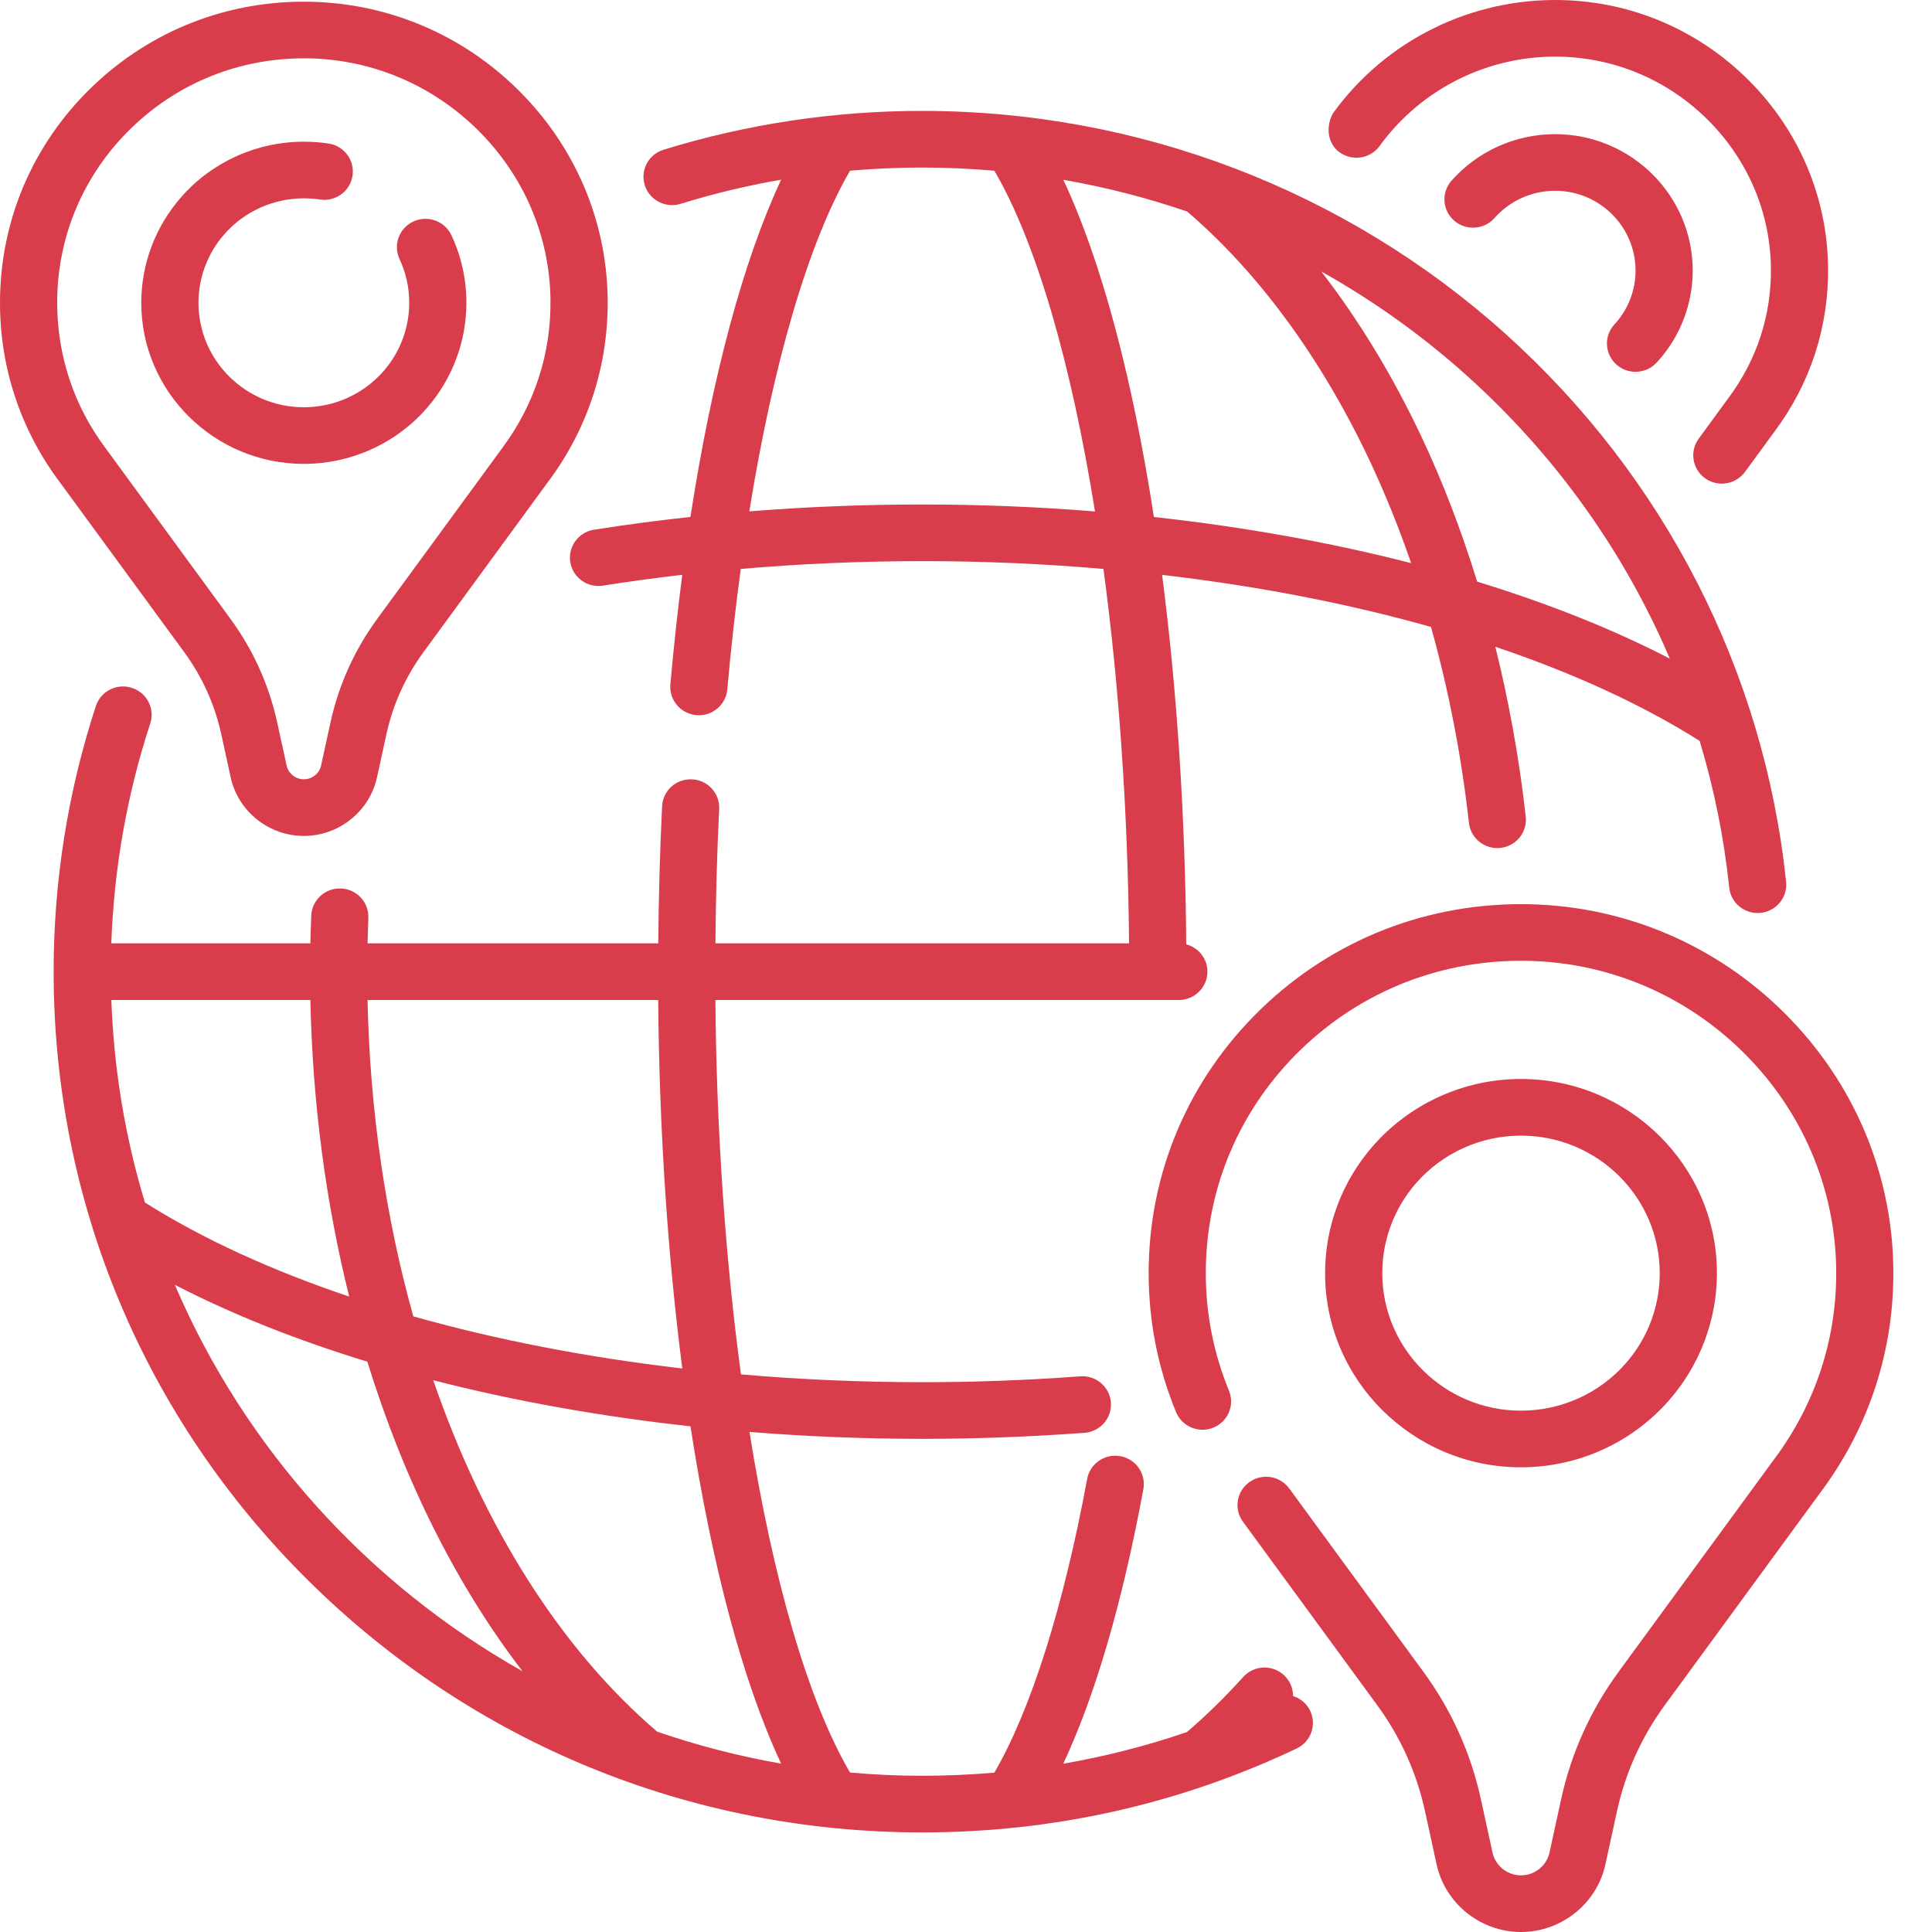
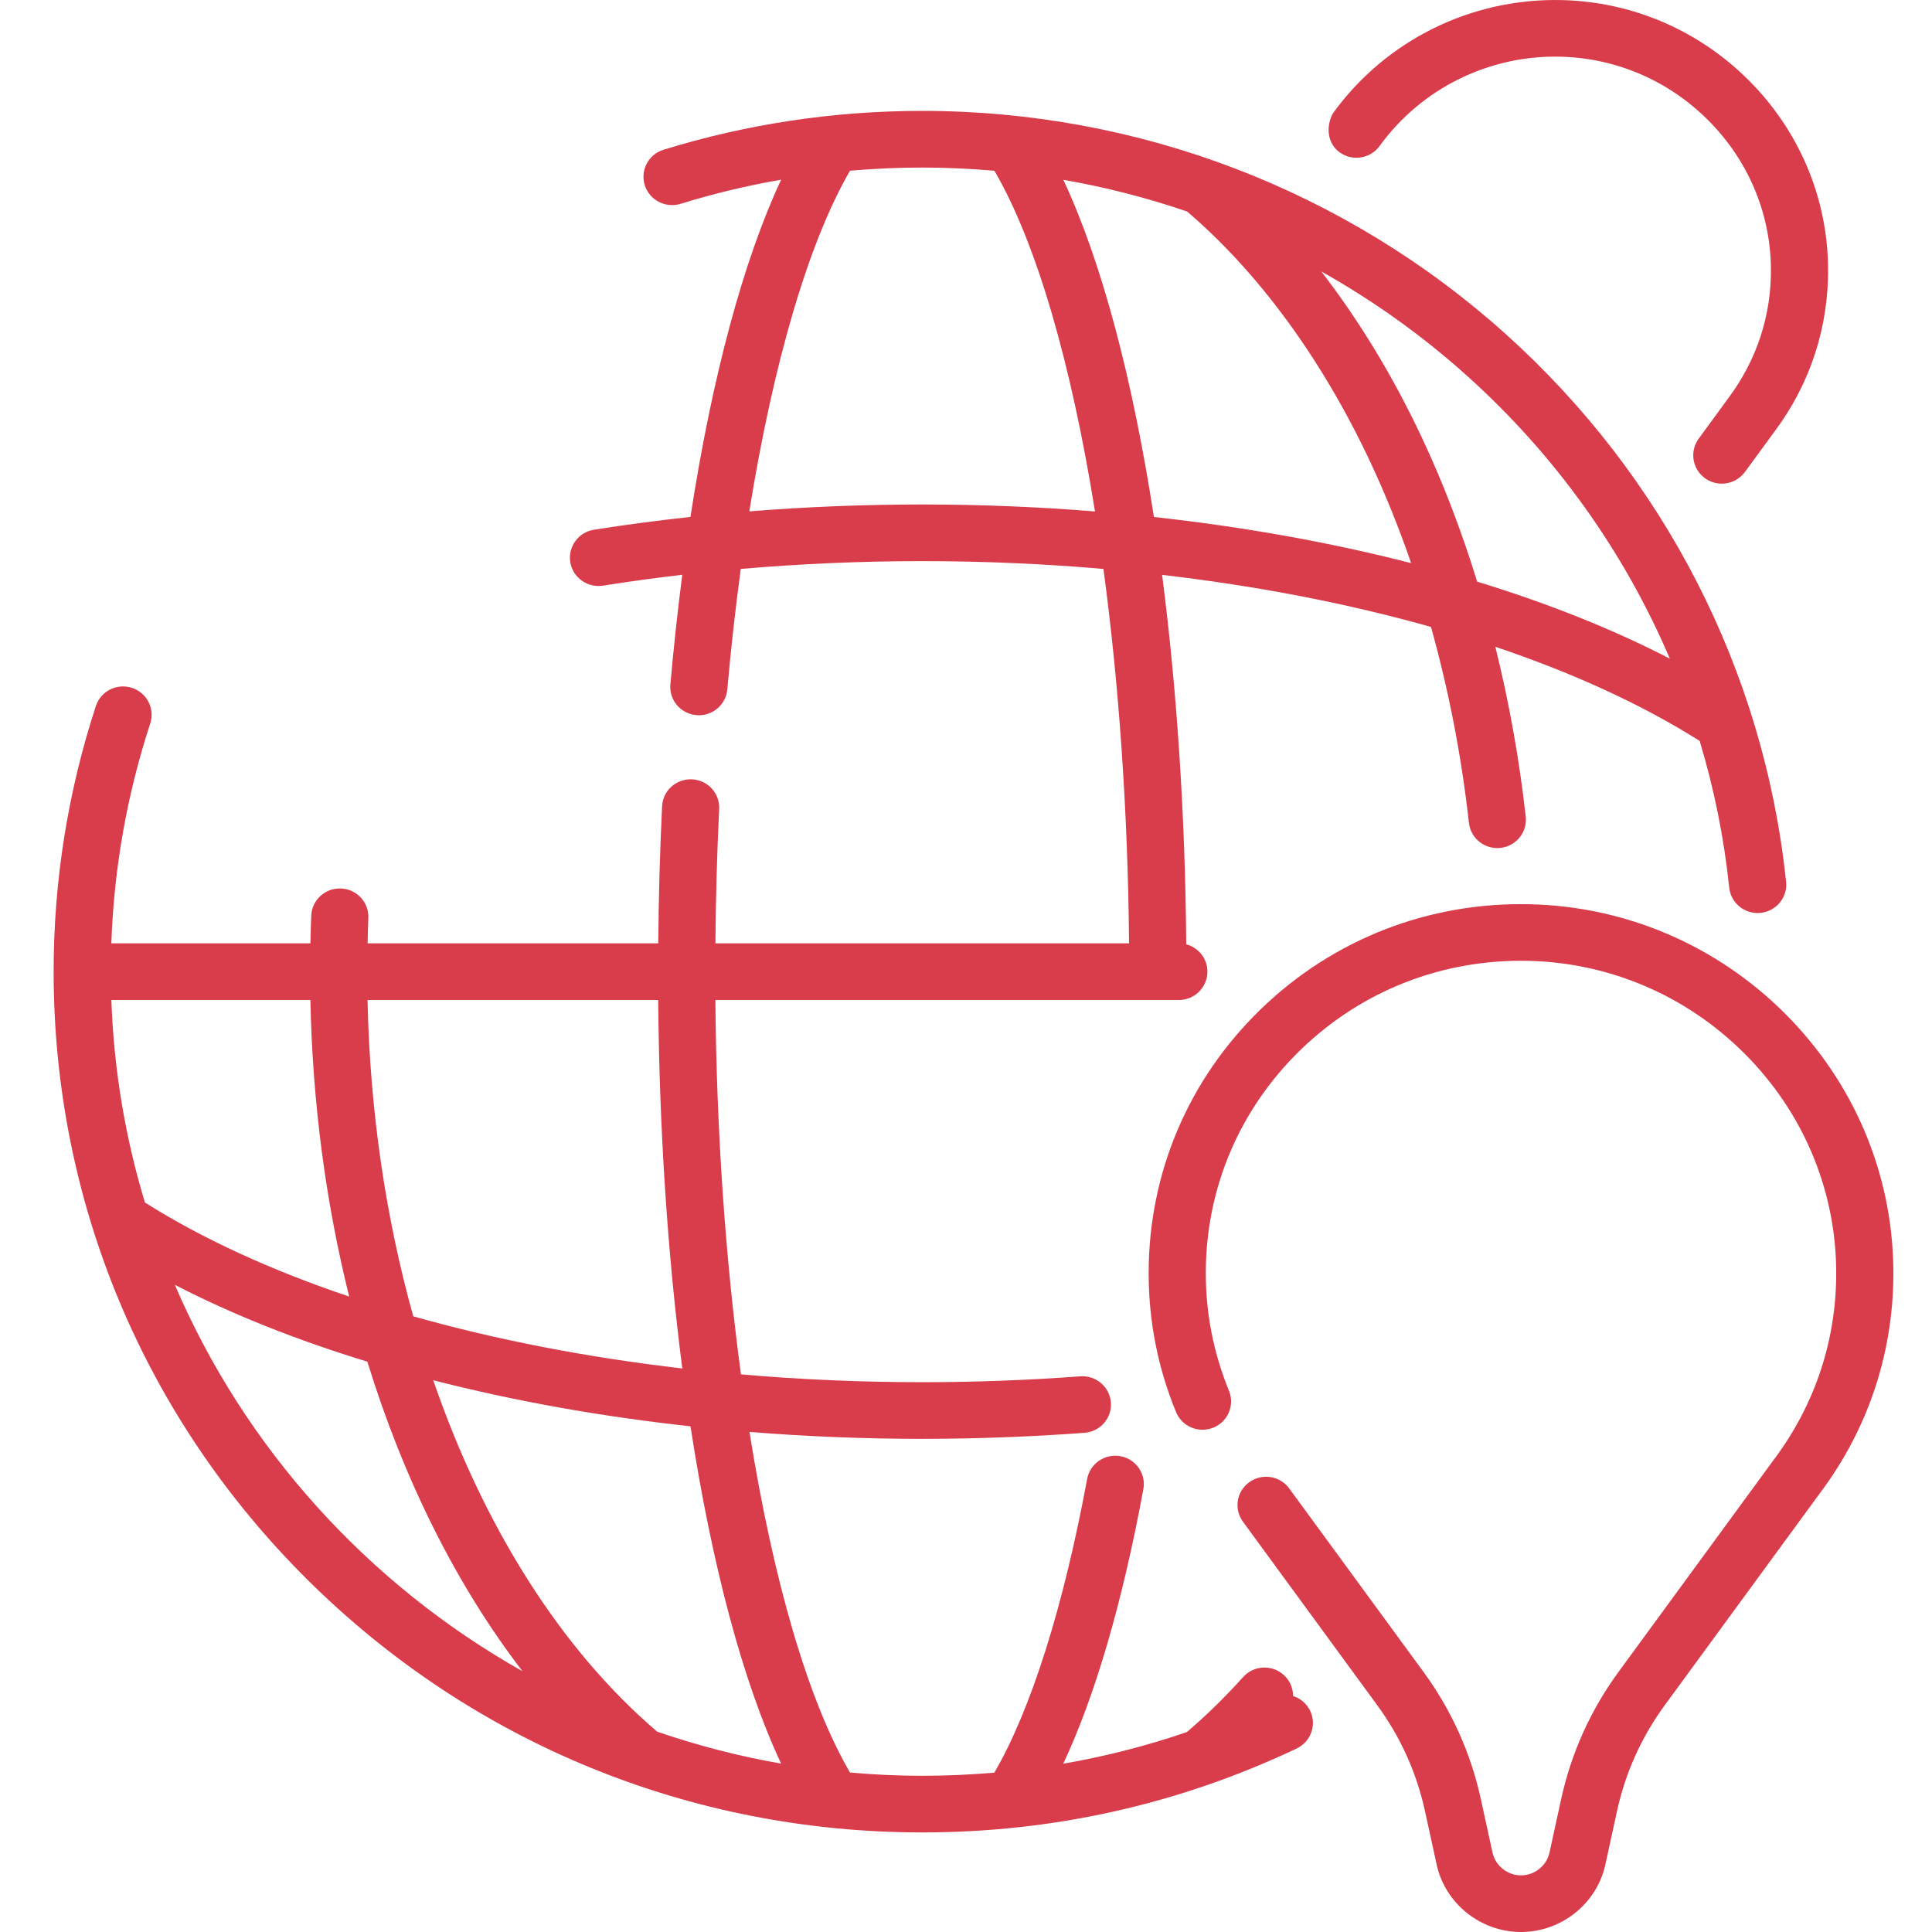
<svg xmlns="http://www.w3.org/2000/svg" width="50" height="50" viewBox="0 0 50 50" fill="none">
-   <path d="M43.197 36.237C43.994 35.326 44.434 34.158 44.434 32.949C44.434 30.178 42.159 27.924 39.363 27.924C37.891 27.924 36.494 28.557 35.53 29.66C34.732 30.573 34.293 31.741 34.293 32.949C34.293 35.72 36.568 37.974 39.363 37.974C40.836 37.974 42.233 37.341 43.197 36.237ZM35.773 32.949C35.773 32.093 36.083 31.266 36.648 30.62L36.648 30.62C37.331 29.838 38.321 29.39 39.363 29.39C41.343 29.39 42.954 30.987 42.954 32.949C42.954 33.805 42.644 34.632 42.079 35.278C41.396 36.06 40.406 36.508 39.363 36.508C37.383 36.508 35.773 34.911 35.773 32.949Z" fill="#D93C4B" />
  <path d="M46.196 26.231C44.427 24.465 42.083 23.46 39.596 23.402C36.975 23.341 34.502 24.305 32.63 26.117C30.758 27.929 29.727 30.355 29.727 32.949C29.727 34.19 29.965 35.4 30.436 36.545C30.59 36.92 31.021 37.1 31.4 36.948C31.778 36.795 31.96 36.368 31.806 35.993C31.408 35.023 31.206 33.999 31.206 32.949C31.206 30.754 32.079 28.7 33.664 27.165C35.249 25.632 37.343 24.815 39.561 24.867C41.664 24.916 43.648 25.768 45.146 27.264C46.643 28.76 47.486 30.733 47.52 32.818C47.549 34.617 46.993 36.328 45.909 37.773L41.887 43.269C41.163 44.26 40.663 45.368 40.402 46.564L40.101 47.944C40.026 48.286 39.716 48.534 39.364 48.534C39.011 48.534 38.701 48.286 38.626 47.944L38.325 46.564C38.064 45.368 37.565 44.26 36.84 43.269L33.365 38.521C33.125 38.193 32.663 38.12 32.332 38.358C32.001 38.595 31.927 39.054 32.167 39.381L35.642 44.13C36.246 44.955 36.662 45.878 36.879 46.873L37.18 48.254C37.401 49.266 38.319 50 39.363 50C40.408 50 41.326 49.266 41.547 48.254L41.848 46.873C42.065 45.878 42.481 44.955 43.084 44.13L47.101 38.641C48.377 36.941 49.033 34.919 48.999 32.795C48.959 30.329 47.964 27.998 46.196 26.231Z" fill="#D93C4B" />
-   <path d="M7.863 12.005C9.085 12.005 10.244 11.48 11.044 10.565C11.706 9.808 12.07 8.839 12.07 7.836C12.07 7.228 11.94 6.64 11.683 6.089C11.511 5.721 11.072 5.561 10.701 5.731C10.33 5.901 10.169 6.336 10.34 6.704C10.507 7.061 10.591 7.442 10.591 7.836C10.591 8.486 10.355 9.115 9.926 9.605C9.407 10.199 8.655 10.54 7.863 10.54C6.359 10.54 5.136 9.327 5.136 7.836C5.136 7.186 5.372 6.558 5.801 6.067C6.32 5.473 7.071 5.133 7.863 5.133C8.003 5.133 8.143 5.143 8.28 5.164C8.684 5.225 9.061 4.95 9.123 4.55C9.185 4.15 8.908 3.776 8.504 3.715C8.293 3.683 8.078 3.667 7.863 3.667C6.642 3.667 5.482 4.192 4.683 5.108C4.021 5.865 3.656 6.834 3.656 7.836C3.656 10.135 5.544 12.005 7.863 12.005Z" fill="#D93C4B" />
-   <path d="M4.765 16.874C5.236 17.518 5.561 18.238 5.73 19.016L5.971 20.121C6.162 20.998 6.958 21.634 7.863 21.634C8.769 21.634 9.564 20.998 9.756 20.121L9.997 19.016C10.166 18.238 10.491 17.518 10.962 16.874L14.177 12.48C15.218 11.093 15.753 9.444 15.726 7.71C15.694 5.698 14.881 3.796 13.438 2.355C11.995 0.913 10.083 0.093 8.053 0.046C5.915 -0.004 3.897 0.783 2.369 2.261C0.842 3.74 0 5.72 0 7.836C0 9.523 0.536 11.13 1.544 12.474L4.765 16.874ZM3.403 3.31C4.606 2.145 6.184 1.51 7.862 1.51C7.914 1.51 7.966 1.51 8.018 1.511C9.664 1.55 11.216 2.216 12.388 3.387C13.56 4.558 14.22 6.102 14.246 7.733C14.269 9.141 13.834 10.48 12.985 11.613L9.765 16.013C9.172 16.823 8.764 17.729 8.551 18.706L8.31 19.811C8.265 20.018 8.077 20.168 7.863 20.168C7.65 20.168 7.462 20.018 7.417 19.811L7.176 18.706C6.963 17.729 6.555 16.823 5.962 16.013L2.737 11.606C1.914 10.509 1.48 9.206 1.48 7.836C1.479 6.118 2.163 4.511 3.403 3.31Z" fill="#D93C4B" />
-   <path d="M41.781 8.395C41.506 8.694 41.527 9.157 41.828 9.43C41.97 9.559 42.149 9.622 42.327 9.622C42.528 9.622 42.728 9.542 42.873 9.384L42.886 9.37C42.904 9.351 42.922 9.332 42.938 9.313C43.499 8.672 43.807 7.852 43.807 7.002C43.807 5.056 42.209 3.472 40.245 3.472C39.219 3.472 38.242 3.911 37.565 4.676C37.296 4.981 37.327 5.444 37.634 5.711C37.942 5.977 38.409 5.947 38.678 5.642C39.074 5.194 39.645 4.937 40.245 4.937C41.394 4.937 42.328 5.864 42.328 7.002C42.328 7.499 42.148 7.978 41.82 8.354L41.781 8.395Z" fill="#D93C4B" />
  <path d="M34.673 3.945C35.005 4.181 35.467 4.106 35.705 3.777C36.785 2.288 38.533 1.423 40.38 1.467C41.821 1.501 43.179 2.084 44.205 3.109C45.231 4.134 45.808 5.485 45.831 6.912C45.851 8.144 45.47 9.316 44.726 10.308L43.962 11.353C43.722 11.681 43.796 12.139 44.126 12.377C44.257 12.471 44.409 12.517 44.56 12.517C44.789 12.517 45.014 12.411 45.159 12.214L45.919 11.176C46.854 9.929 47.335 8.447 47.31 6.889C47.281 5.081 46.551 3.371 45.255 2.076C43.958 0.781 42.239 0.044 40.415 0.002C38.078 -0.052 35.869 1.039 34.504 2.922C34.439 3.012 34.245 3.472 34.556 3.841C34.59 3.879 34.629 3.914 34.673 3.945Z" fill="#D93C4B" />
  <path d="M33.464 43.893C33.465 43.69 33.382 43.487 33.217 43.342C32.912 43.072 32.444 43.099 32.173 43.401C31.703 43.923 31.213 44.402 30.716 44.826C29.672 45.184 28.604 45.456 27.517 45.645C28.342 43.886 29.05 41.467 29.59 38.539C29.664 38.141 29.398 37.759 28.996 37.686C28.595 37.613 28.209 37.877 28.135 38.275C27.526 41.575 26.679 44.252 25.734 45.876C25.117 45.929 24.494 45.957 23.867 45.957C23.237 45.957 22.614 45.928 21.998 45.873C20.908 44.005 20.008 40.881 19.396 37.058C20.86 37.176 22.355 37.237 23.867 37.237C25.267 37.237 26.68 37.184 28.068 37.081C28.475 37.05 28.781 36.698 28.75 36.295C28.719 35.891 28.363 35.589 27.957 35.619C26.606 35.72 25.23 35.771 23.867 35.771C22.276 35.771 20.707 35.702 19.176 35.569C18.777 32.608 18.543 29.302 18.514 25.88H30.508C30.916 25.88 31.248 25.551 31.248 25.146C31.248 24.807 31.015 24.523 30.7 24.439C30.673 21.055 30.454 17.809 30.075 14.878C32.544 15.164 34.89 15.62 37.034 16.225C37.489 17.851 37.822 19.557 38.016 21.296C38.058 21.671 38.378 21.948 38.75 21.948C38.777 21.948 38.805 21.947 38.832 21.944C39.238 21.899 39.531 21.537 39.486 21.135C39.319 19.638 39.053 18.164 38.699 16.739C40.709 17.415 42.497 18.233 43.987 19.175C44.359 20.406 44.617 21.676 44.752 22.972C44.792 23.349 45.113 23.629 45.487 23.629C45.513 23.629 45.538 23.628 45.564 23.625C45.971 23.583 46.266 23.223 46.224 22.82C45.653 17.372 43.074 12.337 38.963 8.641C34.823 4.92 29.461 2.87 23.867 2.87C21.584 2.87 19.332 3.208 17.173 3.875C16.783 3.995 16.565 4.406 16.687 4.793C16.808 5.179 17.223 5.395 17.613 5.275C18.466 5.011 19.336 4.803 20.216 4.65C19.236 6.744 18.427 9.76 17.869 13.378C17.027 13.47 16.193 13.579 15.372 13.709C14.969 13.773 14.695 14.149 14.759 14.549C14.824 14.948 15.203 15.22 15.607 15.156C16.282 15.049 16.966 14.956 17.657 14.875C17.539 15.79 17.436 16.738 17.349 17.713C17.314 18.117 17.615 18.472 18.022 18.508C18.044 18.51 18.065 18.511 18.087 18.511C18.466 18.511 18.789 18.223 18.823 17.841C18.918 16.768 19.035 15.726 19.171 14.724C20.71 14.591 22.279 14.522 23.867 14.522C25.457 14.522 27.026 14.591 28.557 14.724C28.956 17.685 29.191 20.991 29.22 24.413H18.515C18.524 23.246 18.556 22.08 18.612 20.936C18.632 20.532 18.317 20.188 17.909 20.169C17.499 20.151 17.154 20.461 17.135 20.866C17.078 22.032 17.045 23.222 17.036 24.413H9.513C9.518 24.201 9.524 23.982 9.533 23.755C9.549 23.35 9.231 23.009 8.823 22.994C8.417 22.976 8.071 23.293 8.055 23.697C8.045 23.945 8.038 24.182 8.033 24.413H2.881C2.949 22.474 3.286 20.563 3.888 18.724C4.014 18.339 3.801 17.926 3.412 17.801C3.024 17.676 2.607 17.887 2.481 18.272C1.756 20.489 1.388 22.802 1.388 25.146C1.388 31.096 3.726 36.691 7.972 40.898C12.218 45.105 17.863 47.423 23.867 47.423C27.259 47.423 30.519 46.692 33.558 45.251C33.926 45.076 34.082 44.639 33.906 44.273C33.814 44.084 33.651 43.952 33.464 43.893ZM29.863 13.38C29.311 9.795 28.509 6.766 27.519 4.653C28.61 4.843 29.681 5.118 30.722 5.474C32.567 7.05 34.199 9.275 35.447 11.922C35.844 12.766 36.203 13.653 36.52 14.574C34.44 14.039 32.2 13.636 29.863 13.38ZM43.215 17.046C41.736 16.281 40.059 15.613 38.229 15.053C37.824 13.739 37.343 12.48 36.787 11.302C36.044 9.726 35.169 8.287 34.194 7.025C35.539 7.779 36.806 8.682 37.969 9.728C40.257 11.784 42.037 14.285 43.215 17.046ZM23.867 13.056C22.357 13.056 20.862 13.117 19.392 13.234C20.013 9.384 20.929 6.256 21.999 4.418C22.618 4.364 23.241 4.336 23.867 4.336C24.493 4.336 25.116 4.365 25.735 4.419C26.825 6.287 27.725 9.412 28.338 13.236C26.874 13.118 25.379 13.056 23.867 13.056ZM20.215 45.642C19.115 45.45 18.044 45.172 17.009 44.816C14.502 42.676 12.511 39.492 11.212 35.72C13.292 36.255 15.533 36.657 17.87 36.913C18.422 40.499 19.225 43.528 20.215 45.642ZM17.658 35.416C15.188 35.129 12.84 34.673 10.696 34.067C9.983 31.516 9.572 28.745 9.512 25.88H17.034C17.062 29.255 17.28 32.491 17.658 35.416ZM2.882 25.88H8.033C8.087 28.541 8.433 31.13 9.037 33.555C7.028 32.879 5.24 32.062 3.751 31.121C3.245 29.452 2.946 27.695 2.882 25.88ZM4.525 33.251C6.003 34.015 7.68 34.682 9.507 35.24C10.449 38.294 11.814 41.031 13.523 43.252C9.522 40.998 6.337 37.481 4.525 33.251Z" fill="#D93C4B" />
</svg>